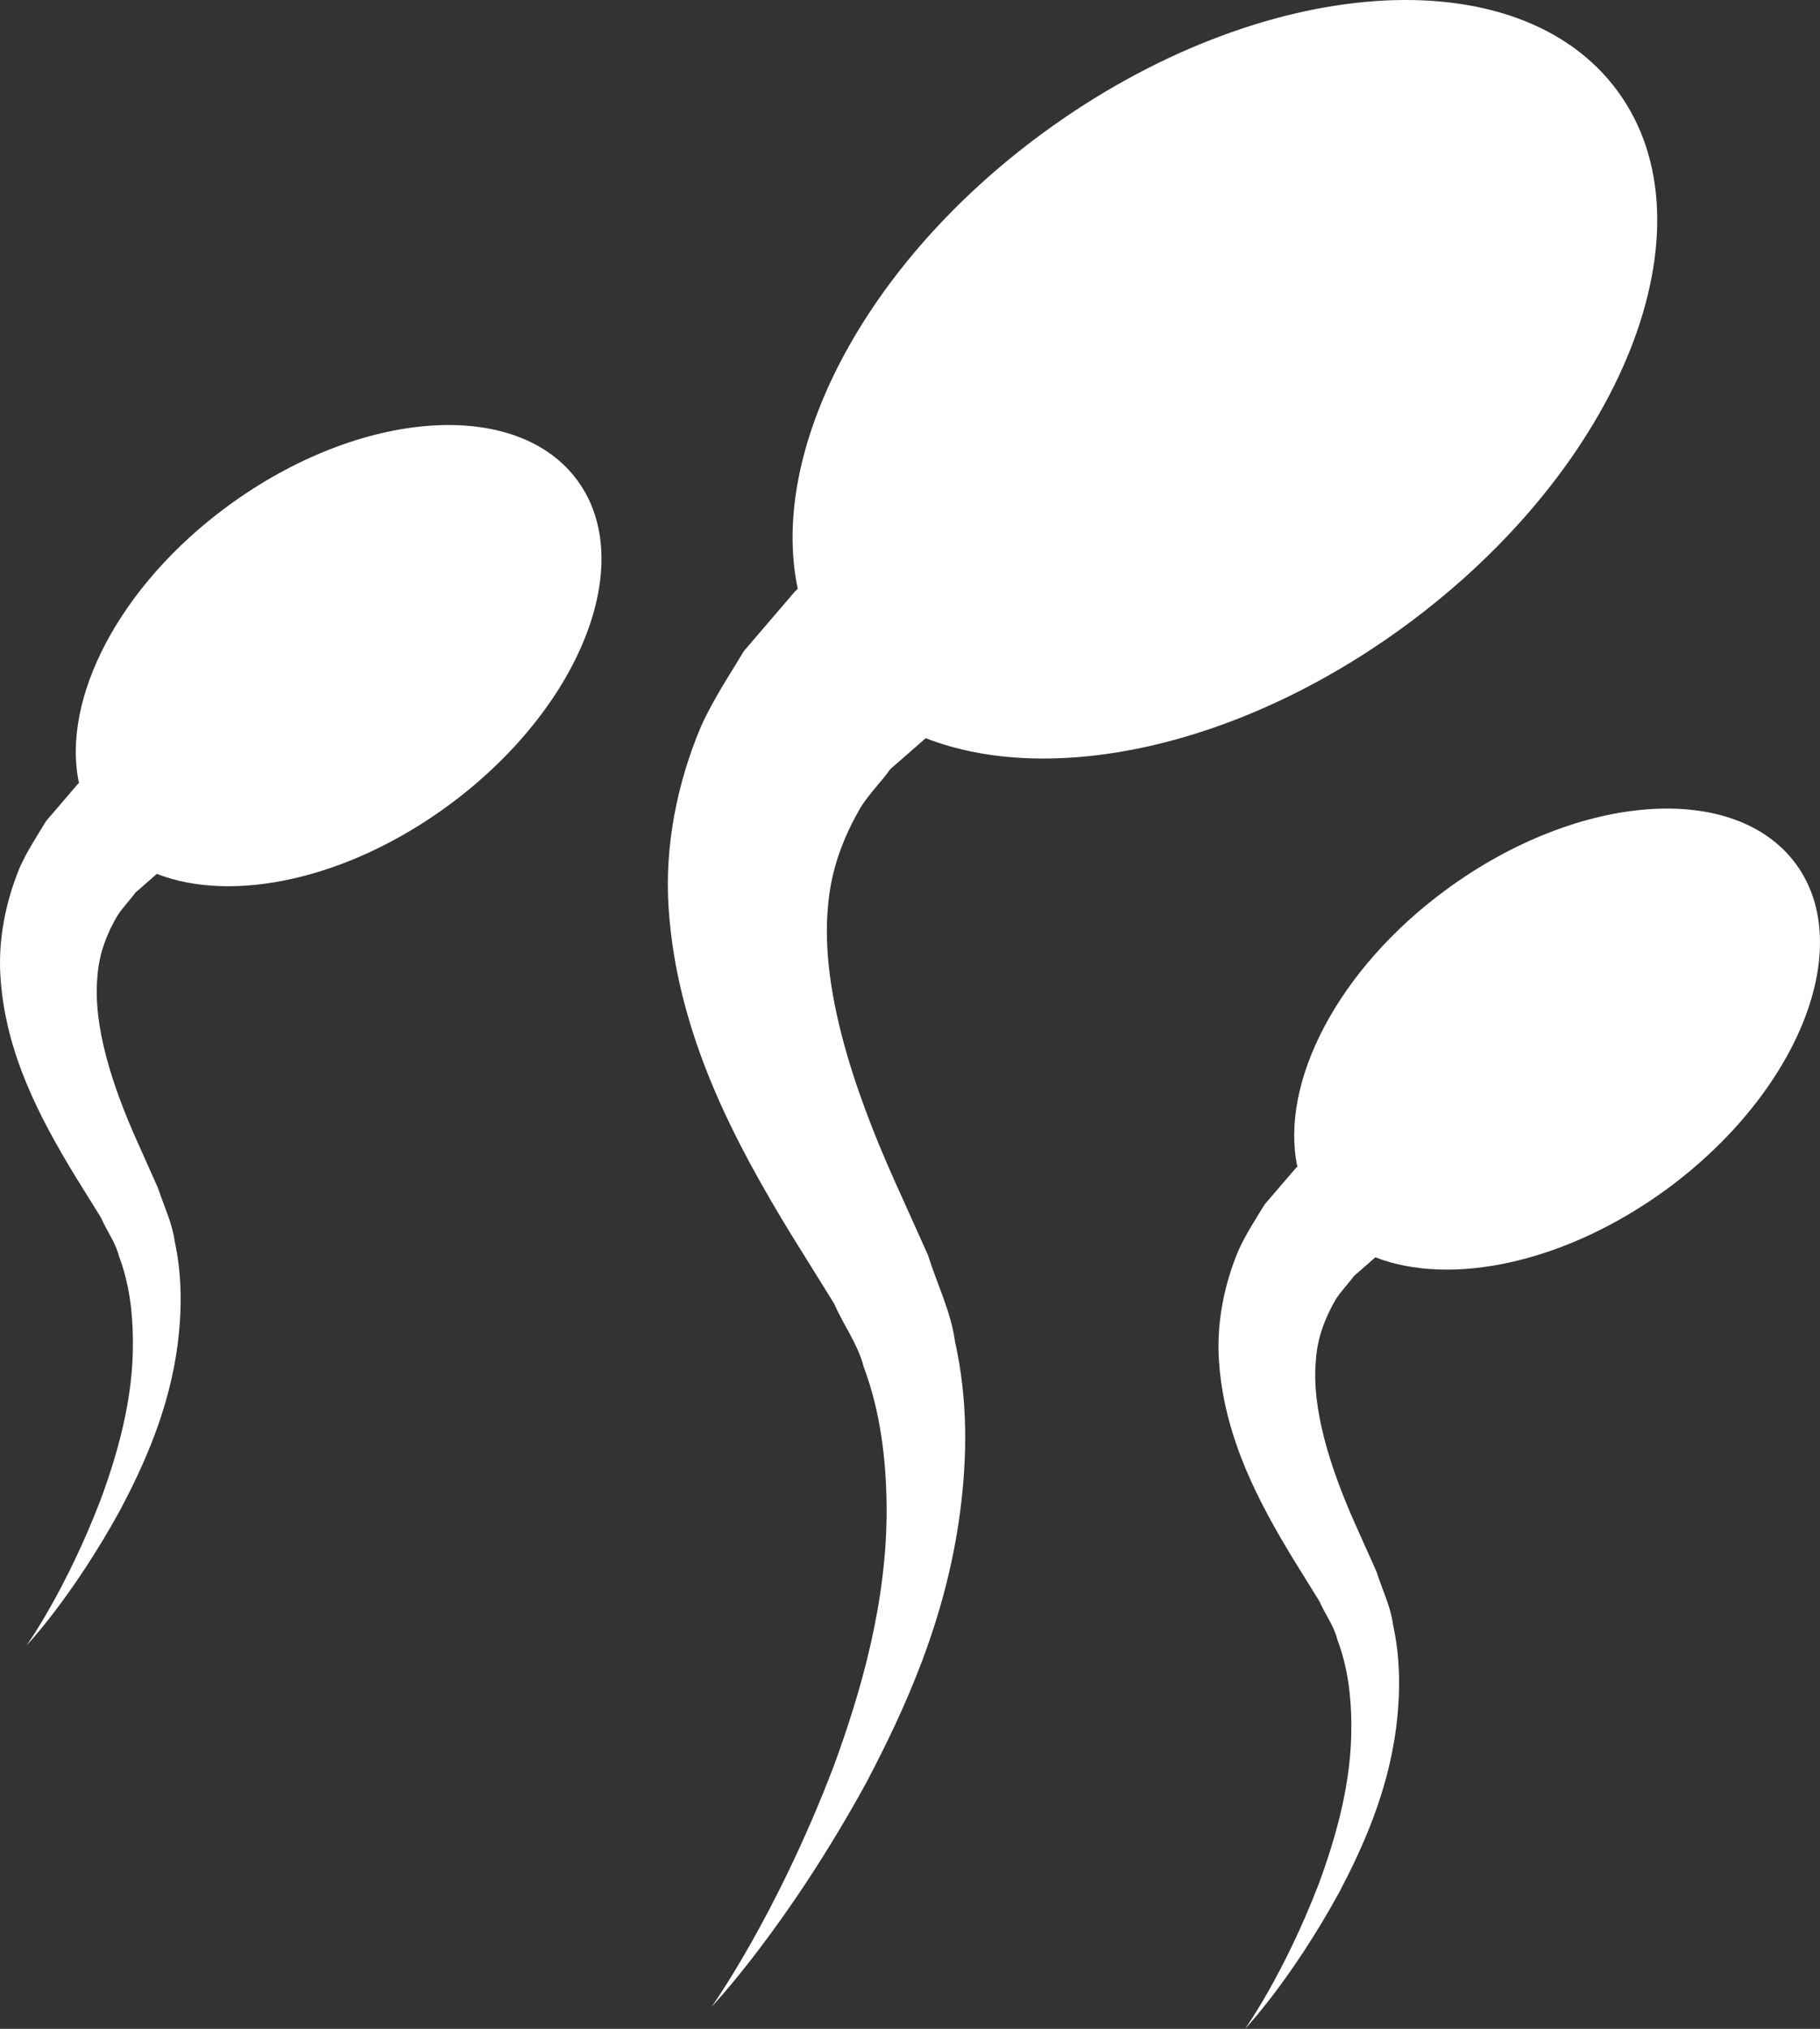
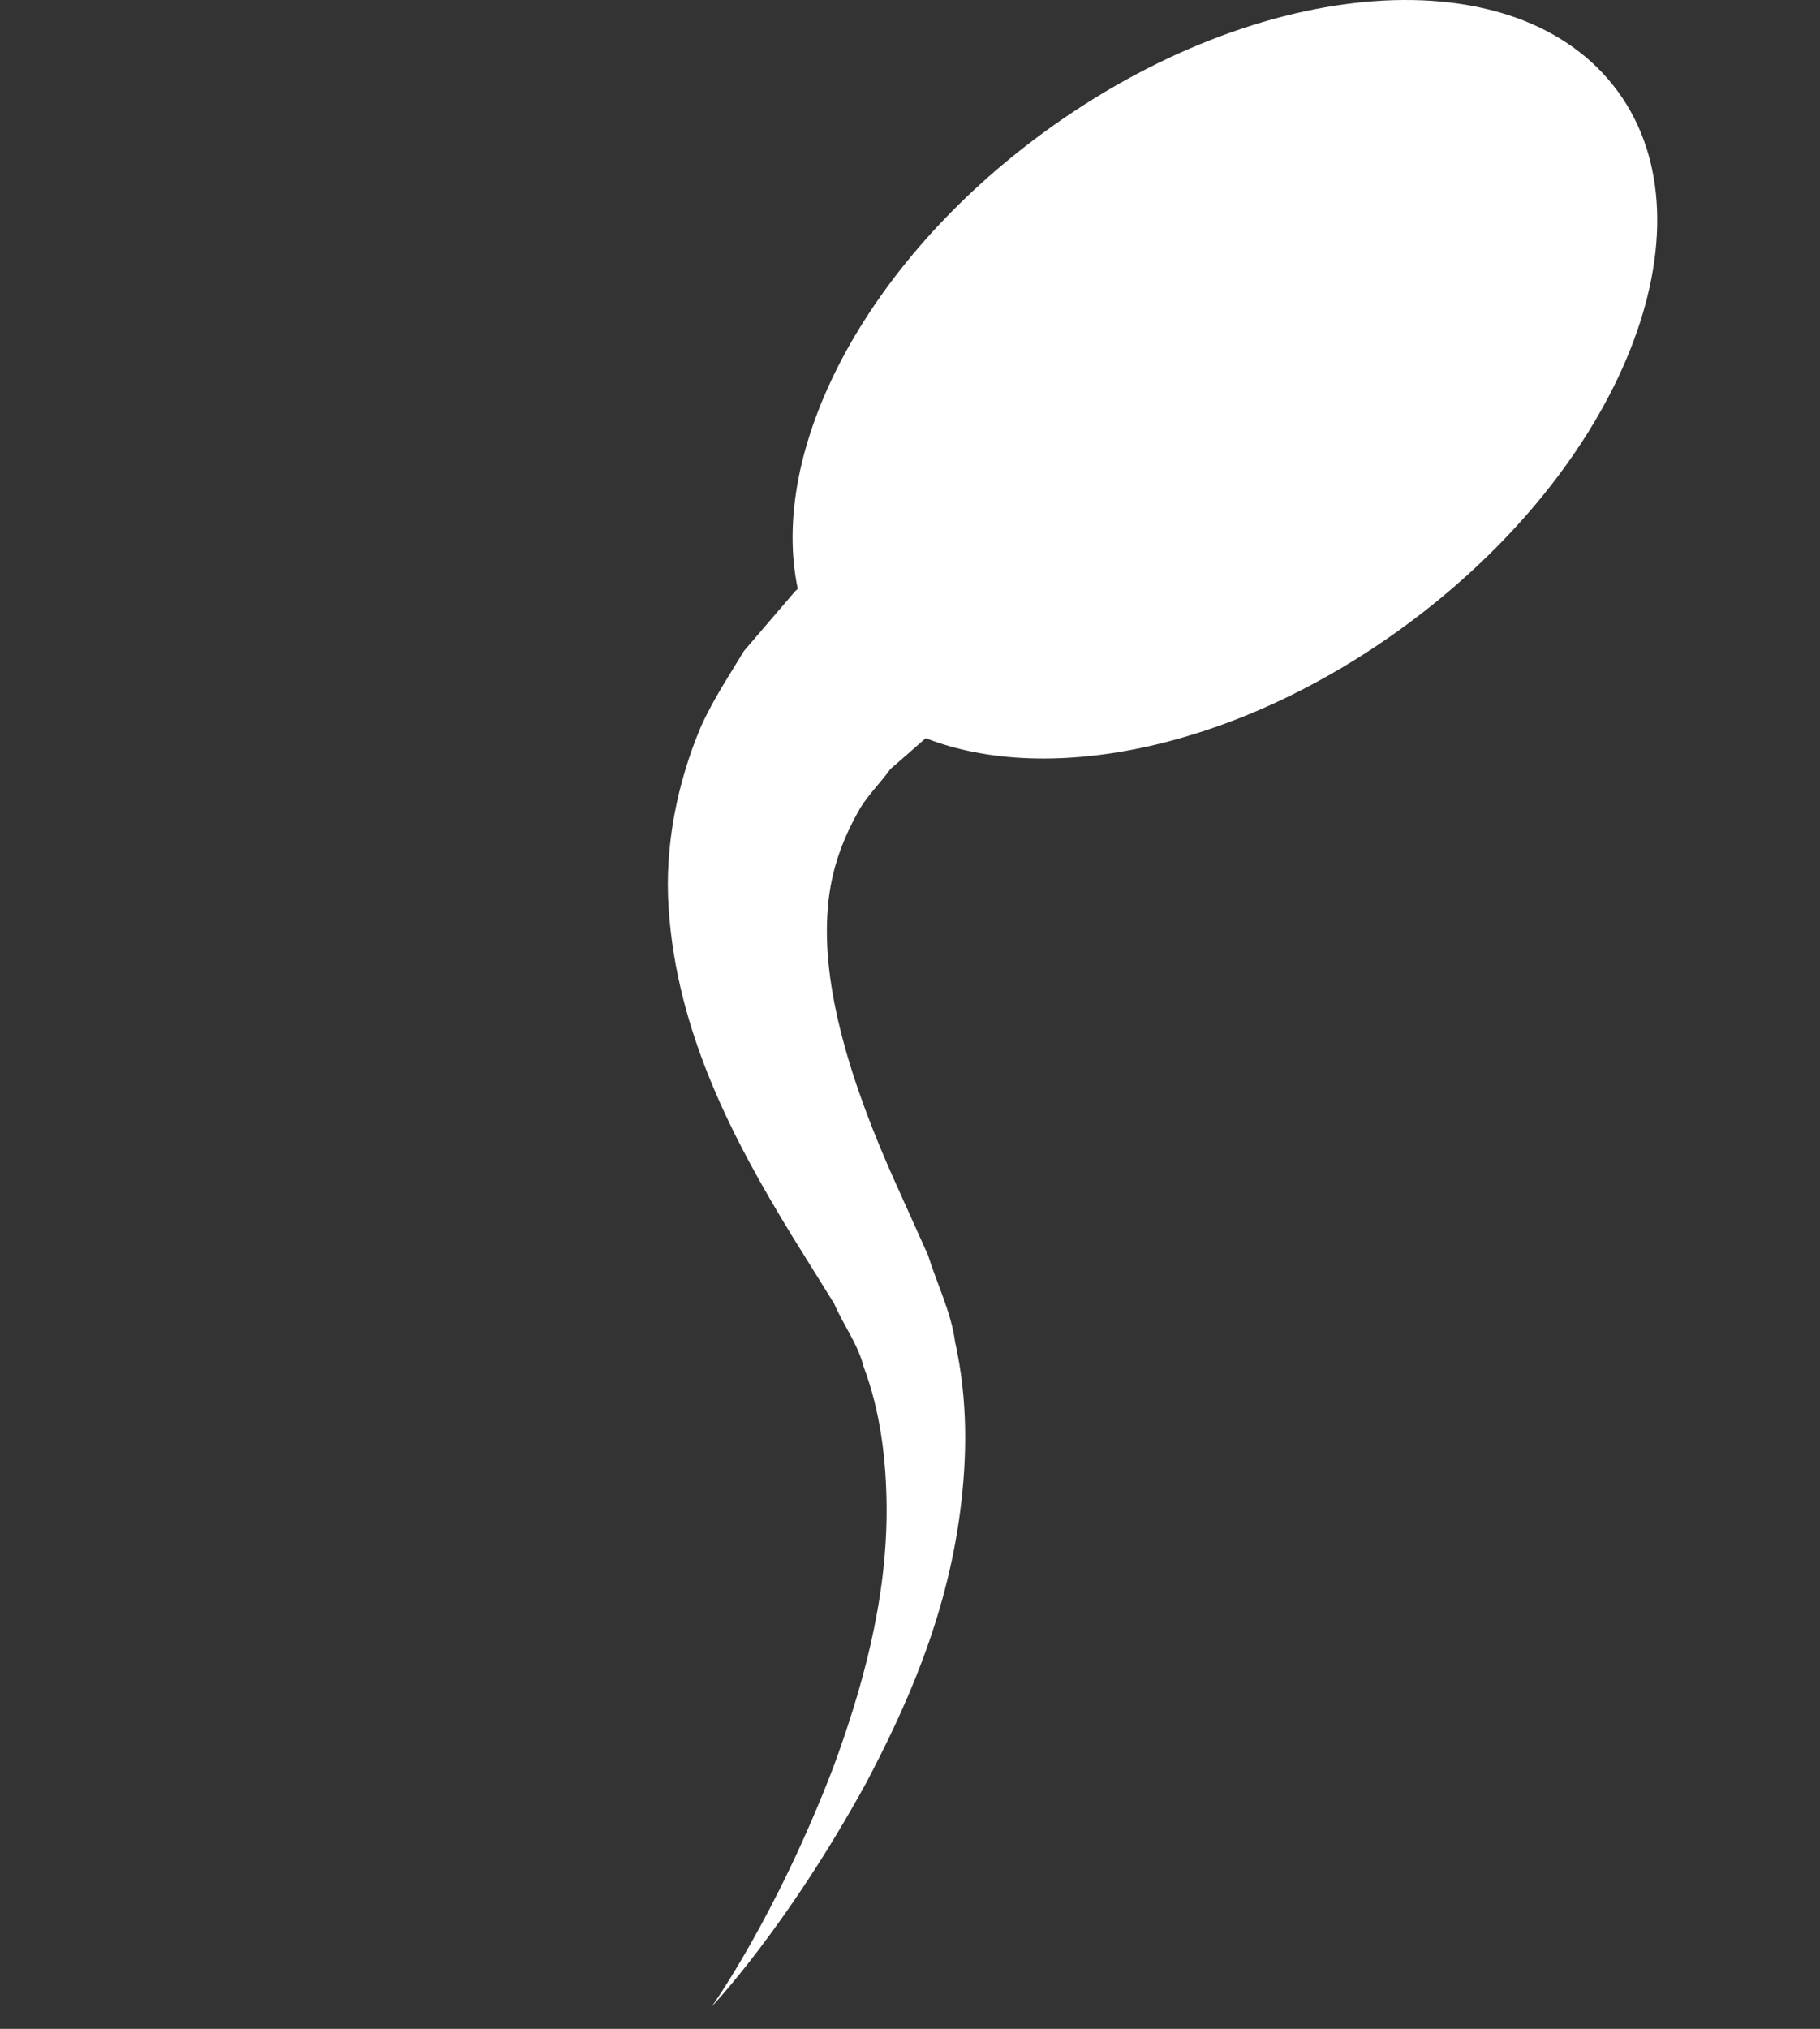
<svg xmlns="http://www.w3.org/2000/svg" version="1.1" x="0px" y="0px" width="164.272px" height="183.052px" viewBox="0 0 164.272 183.052" style="enable-background:new 0 0 164.272 183.052;" xml:space="preserve">
  <rect x="0" y="0" width="164.272" height="183.052" fill="#333333" stroke="none" />
  <style type="text/css">
	.st0{fill:#FFFFFF;}
</style>
  <defs>
</defs>
  <g>
    <g>
      <path class="st0" d="M77.68,72.85c0.798-1.267,1.888-2.339,2.691-3.471c1.111-0.956,2.159-1.878,3.182-2.777    c11.247,4.385,28.235,0.874,43.215-10.096c19.632-14.364,28.247-35.99,19.241-48.277c-9.018-12.297-32.217-10.62-51.843,3.748    c-16.258,11.907-24.78,28.738-22.161,41.15l-0.238,0.219c-1.477,1.72-3.029,3.529-4.619,5.389    c-1.309,2.187-2.771,4.351-3.879,6.814c-2.122,5.014-3.306,10.763-2.919,16.386c0.743,11.304,5.906,21.011,11.088,29.493    l3.852,6.192c0.825,1.918,2.146,3.653,2.67,5.718c1.495,3.982,2.031,8.323,2.064,12.604c0.066,8.604-2.338,16.788-4.813,23.517    c-5.188,13.529-10.976,21.592-10.976,21.592s6.798-7.137,13.962-20.223c3.465-6.582,7.188-14.687,8.461-24.417    c0.634-4.841,0.725-10.077-0.457-15.351c-0.358-2.686-1.613-5.164-2.444-7.825l-3.017-6.704c-3.885-8.658-6.653-17.47-6.016-24.64    C74.992,78.342,76.201,75.401,77.68,72.85z" />
-       <path class="st0" d="M162.103,77.958c-5.492-7.478-19.595-6.46-31.529,2.28c-9.889,7.24-15.07,17.482-13.476,25.026l-0.14,0.128    c-0.907,1.048-1.845,2.144-2.813,3.276c-0.804,1.321-1.681,2.648-2.362,4.146c-1.279,3.032-1.997,6.54-1.76,9.962    c0.45,6.887,3.586,12.77,6.734,17.938l2.338,3.77c0.5,1.157,1.315,2.204,1.62,3.471c0.92,2.423,1.248,5.06,1.255,7.66    c0.048,5.249-1.426,10.229-2.923,14.315c-3.161,8.227-6.668,13.122-6.668,13.122s4.128-4.348,8.488-12.3    c2.101-4.001,4.366-8.933,5.146-14.846c0.371-2.947,0.426-6.125-0.28-9.328c-0.213-1.645-0.975-3.148-1.485-4.762l-1.827-4.08    c-2.369-5.268-4.05-10.619-3.653-14.979c0.14-2.167,0.901-3.964,1.79-5.517c0.493-0.761,1.157-1.431,1.644-2.106    c0.67-0.591,1.322-1.146,1.937-1.693c6.845,2.655,17.166,0.524,26.275-6.132C162.323,98.574,167.578,85.433,162.103,77.958z" />
-       <path class="st0" d="M20.594,45.634C10.712,52.871,5.524,63.11,7.128,70.655l-0.146,0.131c-0.904,1.047-1.845,2.146-2.81,3.276    c-0.797,1.321-1.684,2.649-2.362,4.147c-1.273,3.041-2.003,6.54-1.766,9.962c0.448,6.884,3.599,12.771,6.741,17.941l2.338,3.764    c0.499,1.168,1.309,2.222,1.62,3.482c0.925,2.424,1.242,5.061,1.254,7.66c0.049,5.236-1.416,10.229-2.917,14.304    c-3.163,8.232-6.68,13.134-6.68,13.134s4.135-4.342,8.495-12.3c2.101-4.001,4.363-8.933,5.142-14.857    c0.369-2.935,0.429-6.114-0.274-9.329c-0.219-1.632-0.971-3.154-1.489-4.749l-1.827-4.092c-2.372-5.255-4.056-10.61-3.657-14.977    c0.143-2.165,0.892-3.964,1.79-5.511c0.494-0.761,1.148-1.422,1.641-2.104c0.667-0.585,1.315-1.139,1.934-1.69    c6.838,2.664,17.165,0.524,26.262-6.135c11.935-8.741,17.178-21.884,11.704-29.356C46.647,35.876,32.529,36.89,20.594,45.634z" />
    </g>
  </g>
</svg>